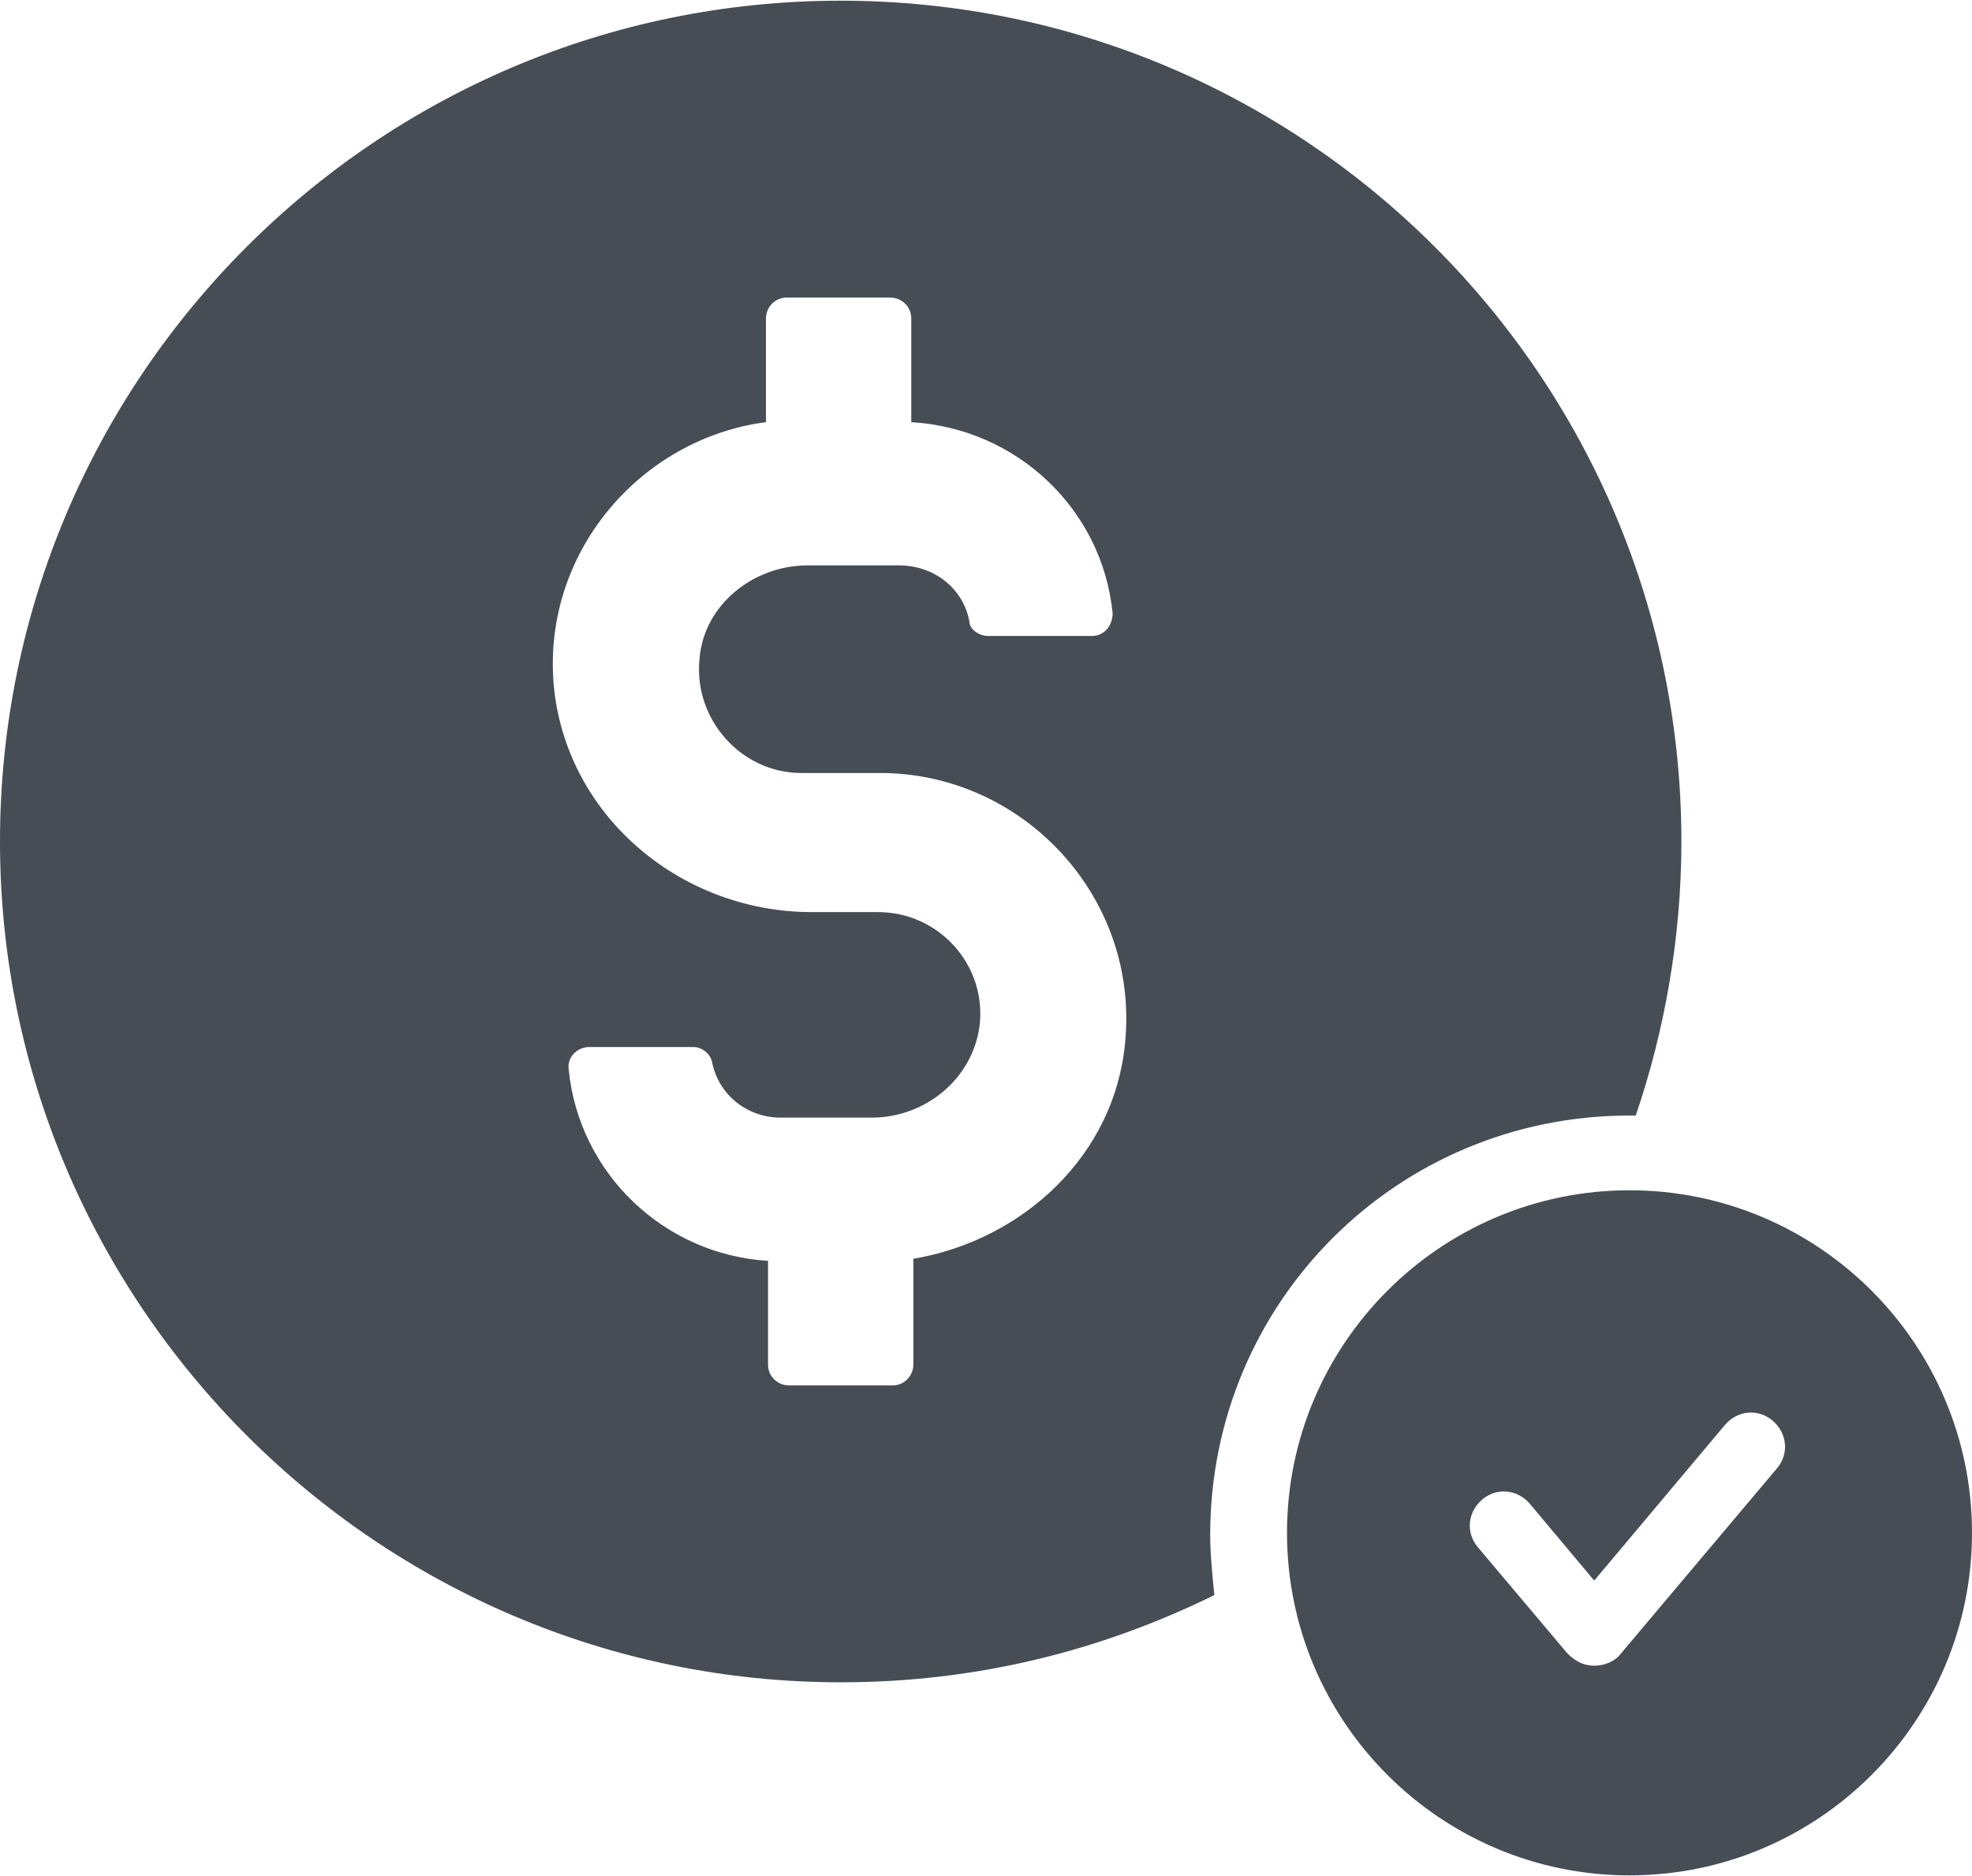
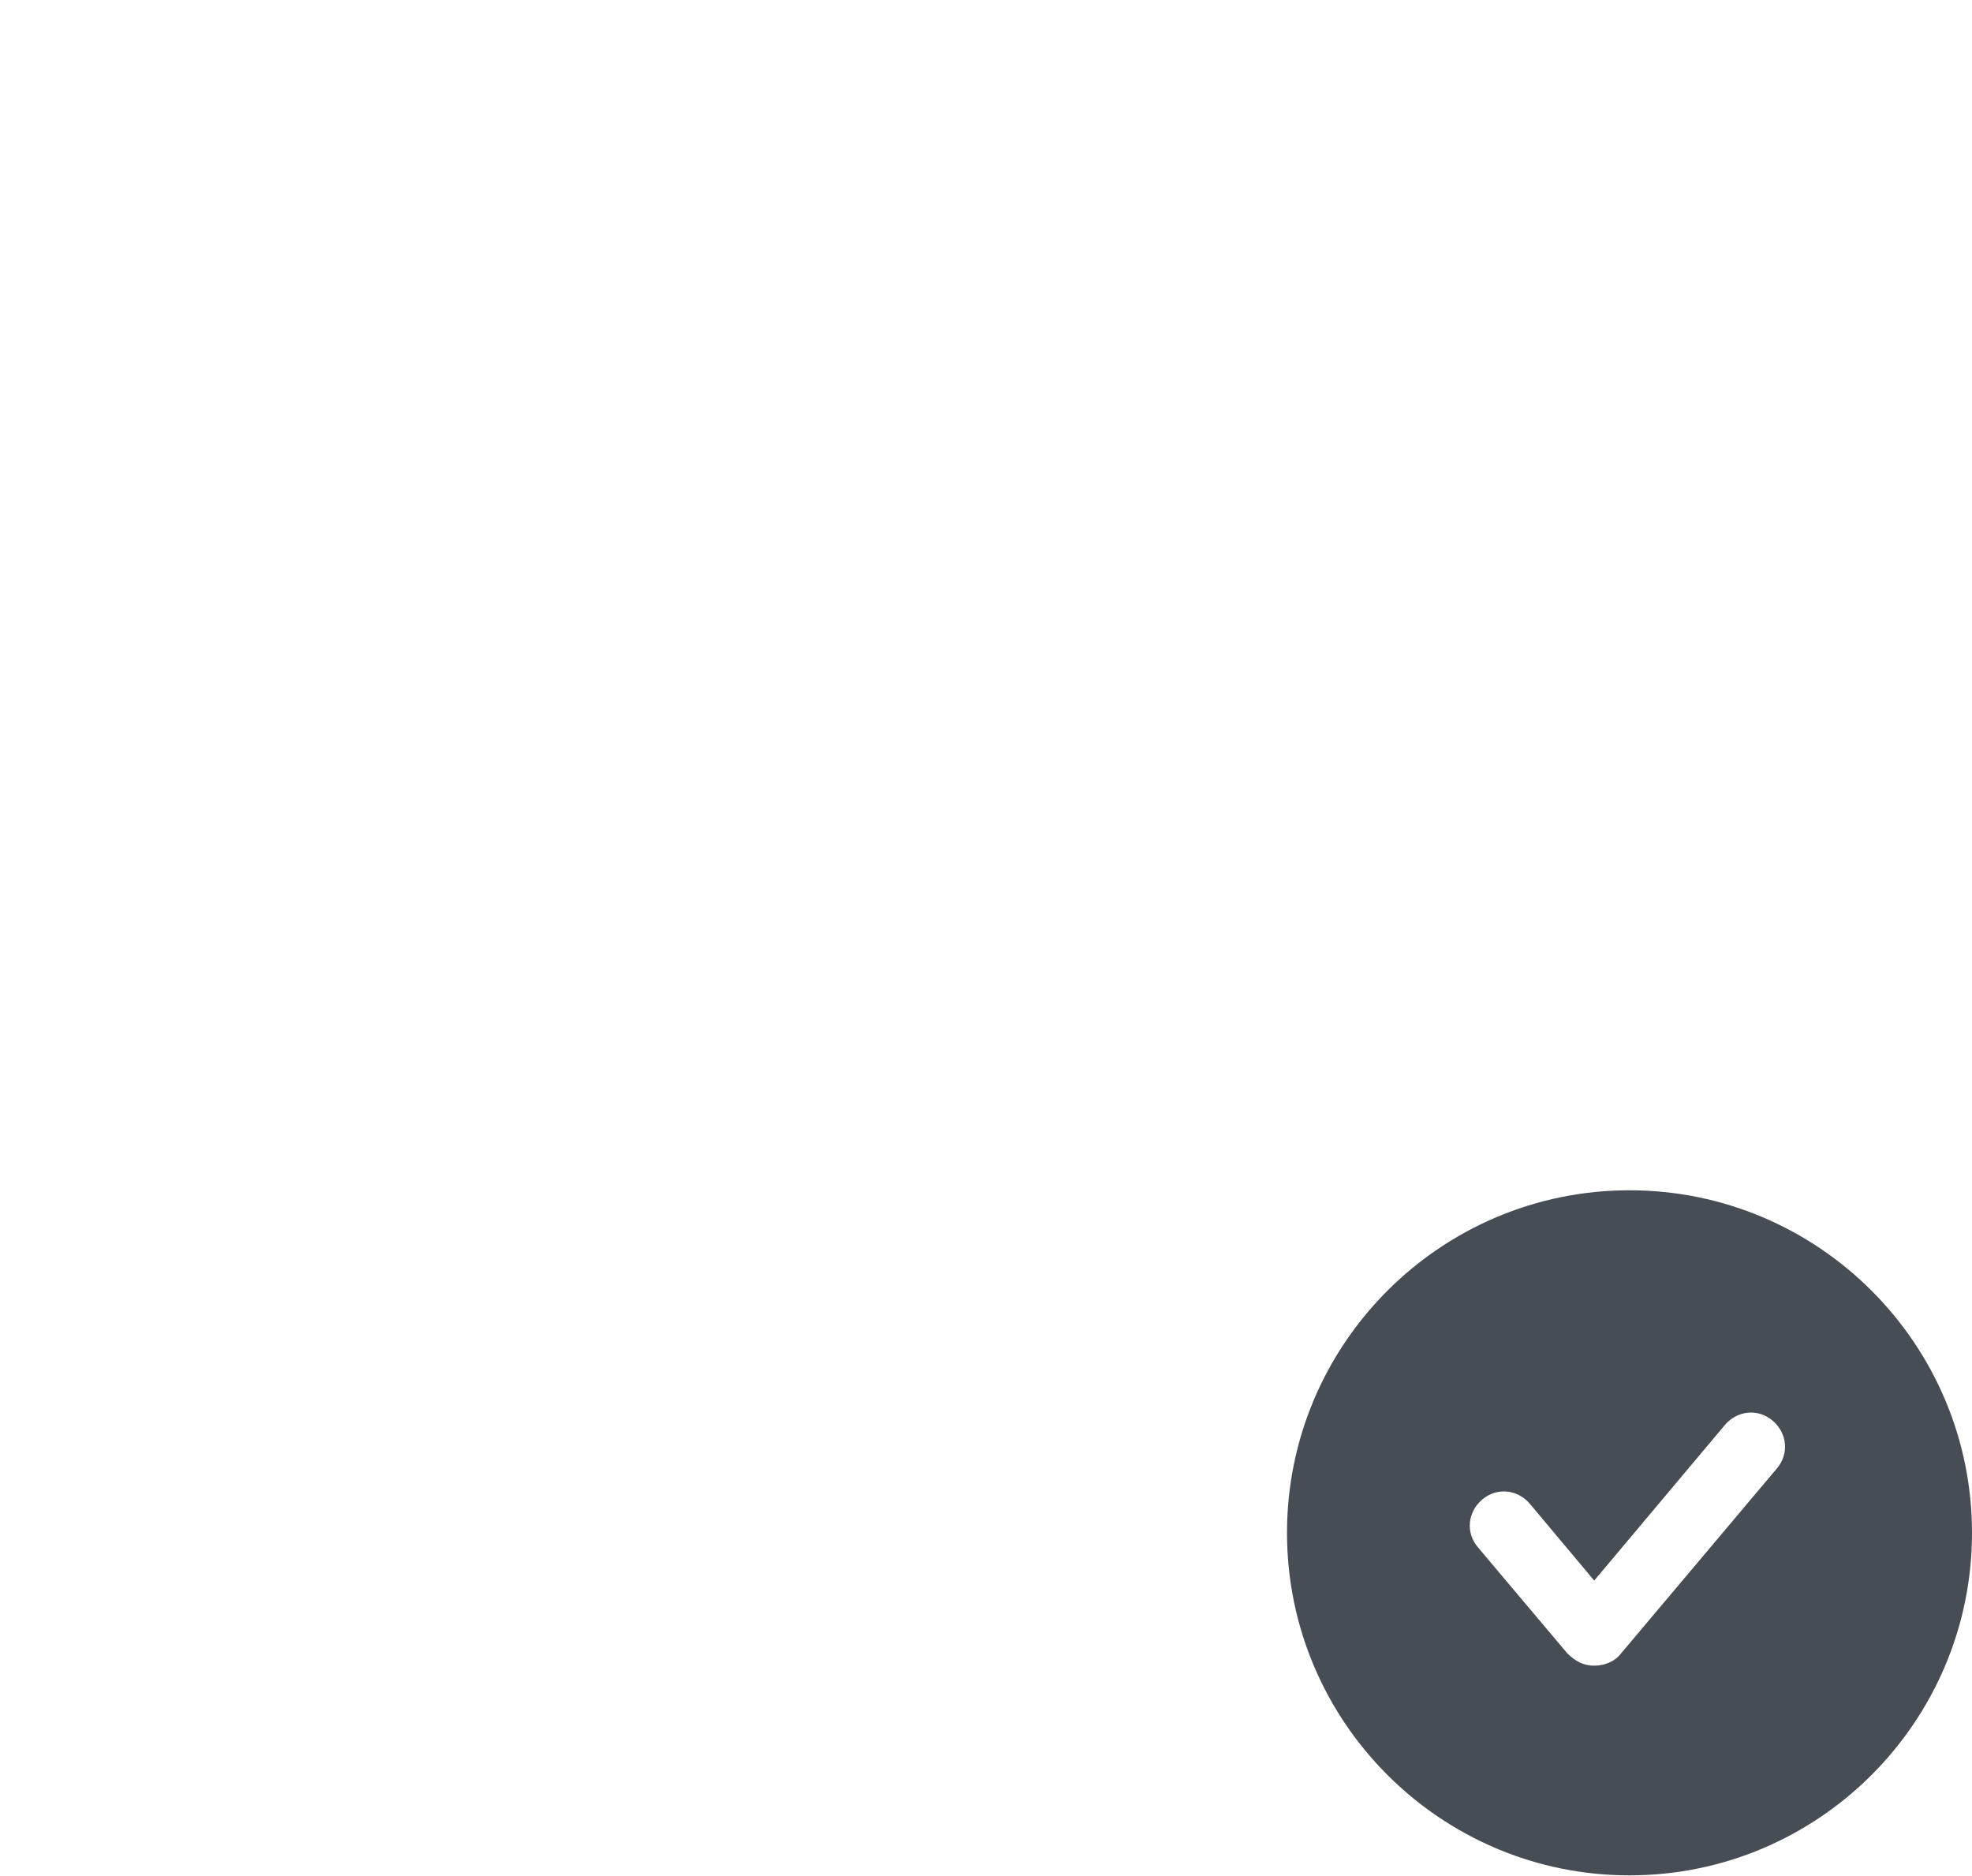
<svg xmlns="http://www.w3.org/2000/svg" width="576" height="548" viewBox="0 0 576 548" fill="none">
-   <path d="M475.959 325.797H477.778C486.266 300.937 491.117 273.654 491.117 245.761C491.117 110.553 381.373 0.203 245.558 0.203C109.743 0.203 0 110.553 0 245.761C0 380.97 110.35 491.32 245.558 491.32C284.967 491.32 321.348 482.226 354.695 465.854C354.091 459.789 353.482 453.729 353.482 448.273C353.482 380.362 408.048 325.797 475.957 325.797H475.959ZM266.78 367.63V398.551C266.78 401.583 264.356 404.616 260.715 404.616H230.399C227.367 404.616 224.334 402.192 224.334 398.551V368.235C194.018 366.416 169.158 342.77 166.125 312.454C165.521 308.817 168.549 305.784 172.19 305.784H202.506C204.93 305.784 207.357 307.603 207.962 310.03C209.781 319.732 218.269 326.402 227.971 326.402H254.65C270.413 326.402 284.36 314.881 286.179 299.119C287.998 281.538 274.054 266.38 256.469 266.38H237.064C199.474 266.38 166.125 239.097 161.88 201.502C157.634 162.093 186.74 128.135 223.725 123.289V92.973C223.725 89.941 226.149 86.909 229.79 86.909H260.106C263.138 86.909 266.171 89.332 266.171 92.973V123.289C297.092 125.108 321.952 148.754 324.984 179.07C324.984 182.708 322.56 185.74 318.919 185.74H288.603C286.179 185.74 283.147 183.921 283.147 181.494C281.328 171.792 272.84 165.122 262.533 165.122H235.854C220.091 165.122 205.538 176.643 204.325 192.405C202.506 209.986 216.45 225.754 234.035 225.754H257.076C298.913 225.754 332.866 262.135 328.62 304.576C325.591 337.315 298.912 362.175 266.779 367.631L266.78 367.63Z" fill="#464D55" />
  <path d="M475.96 347.625C420.784 347.625 375.92 392.493 375.92 447.665C375.92 502.841 420.788 547.705 475.96 547.705C531.136 547.705 576 502.836 576 447.665C576 392.489 531.132 347.625 475.96 347.625ZM519.006 428.87L473.533 482.832C471.714 485.256 468.682 486.469 465.649 486.469C462.617 486.469 460.193 485.256 457.766 482.832L431.696 451.911C428.059 447.665 428.664 441.604 432.91 437.967C437.156 434.33 443.217 434.934 446.854 439.181L465.649 461.613L503.848 416.14C507.485 411.893 513.55 411.289 517.792 414.926C522.039 418.563 522.643 424.624 519.006 428.87H519.006Z" fill="#464D55" />
</svg>